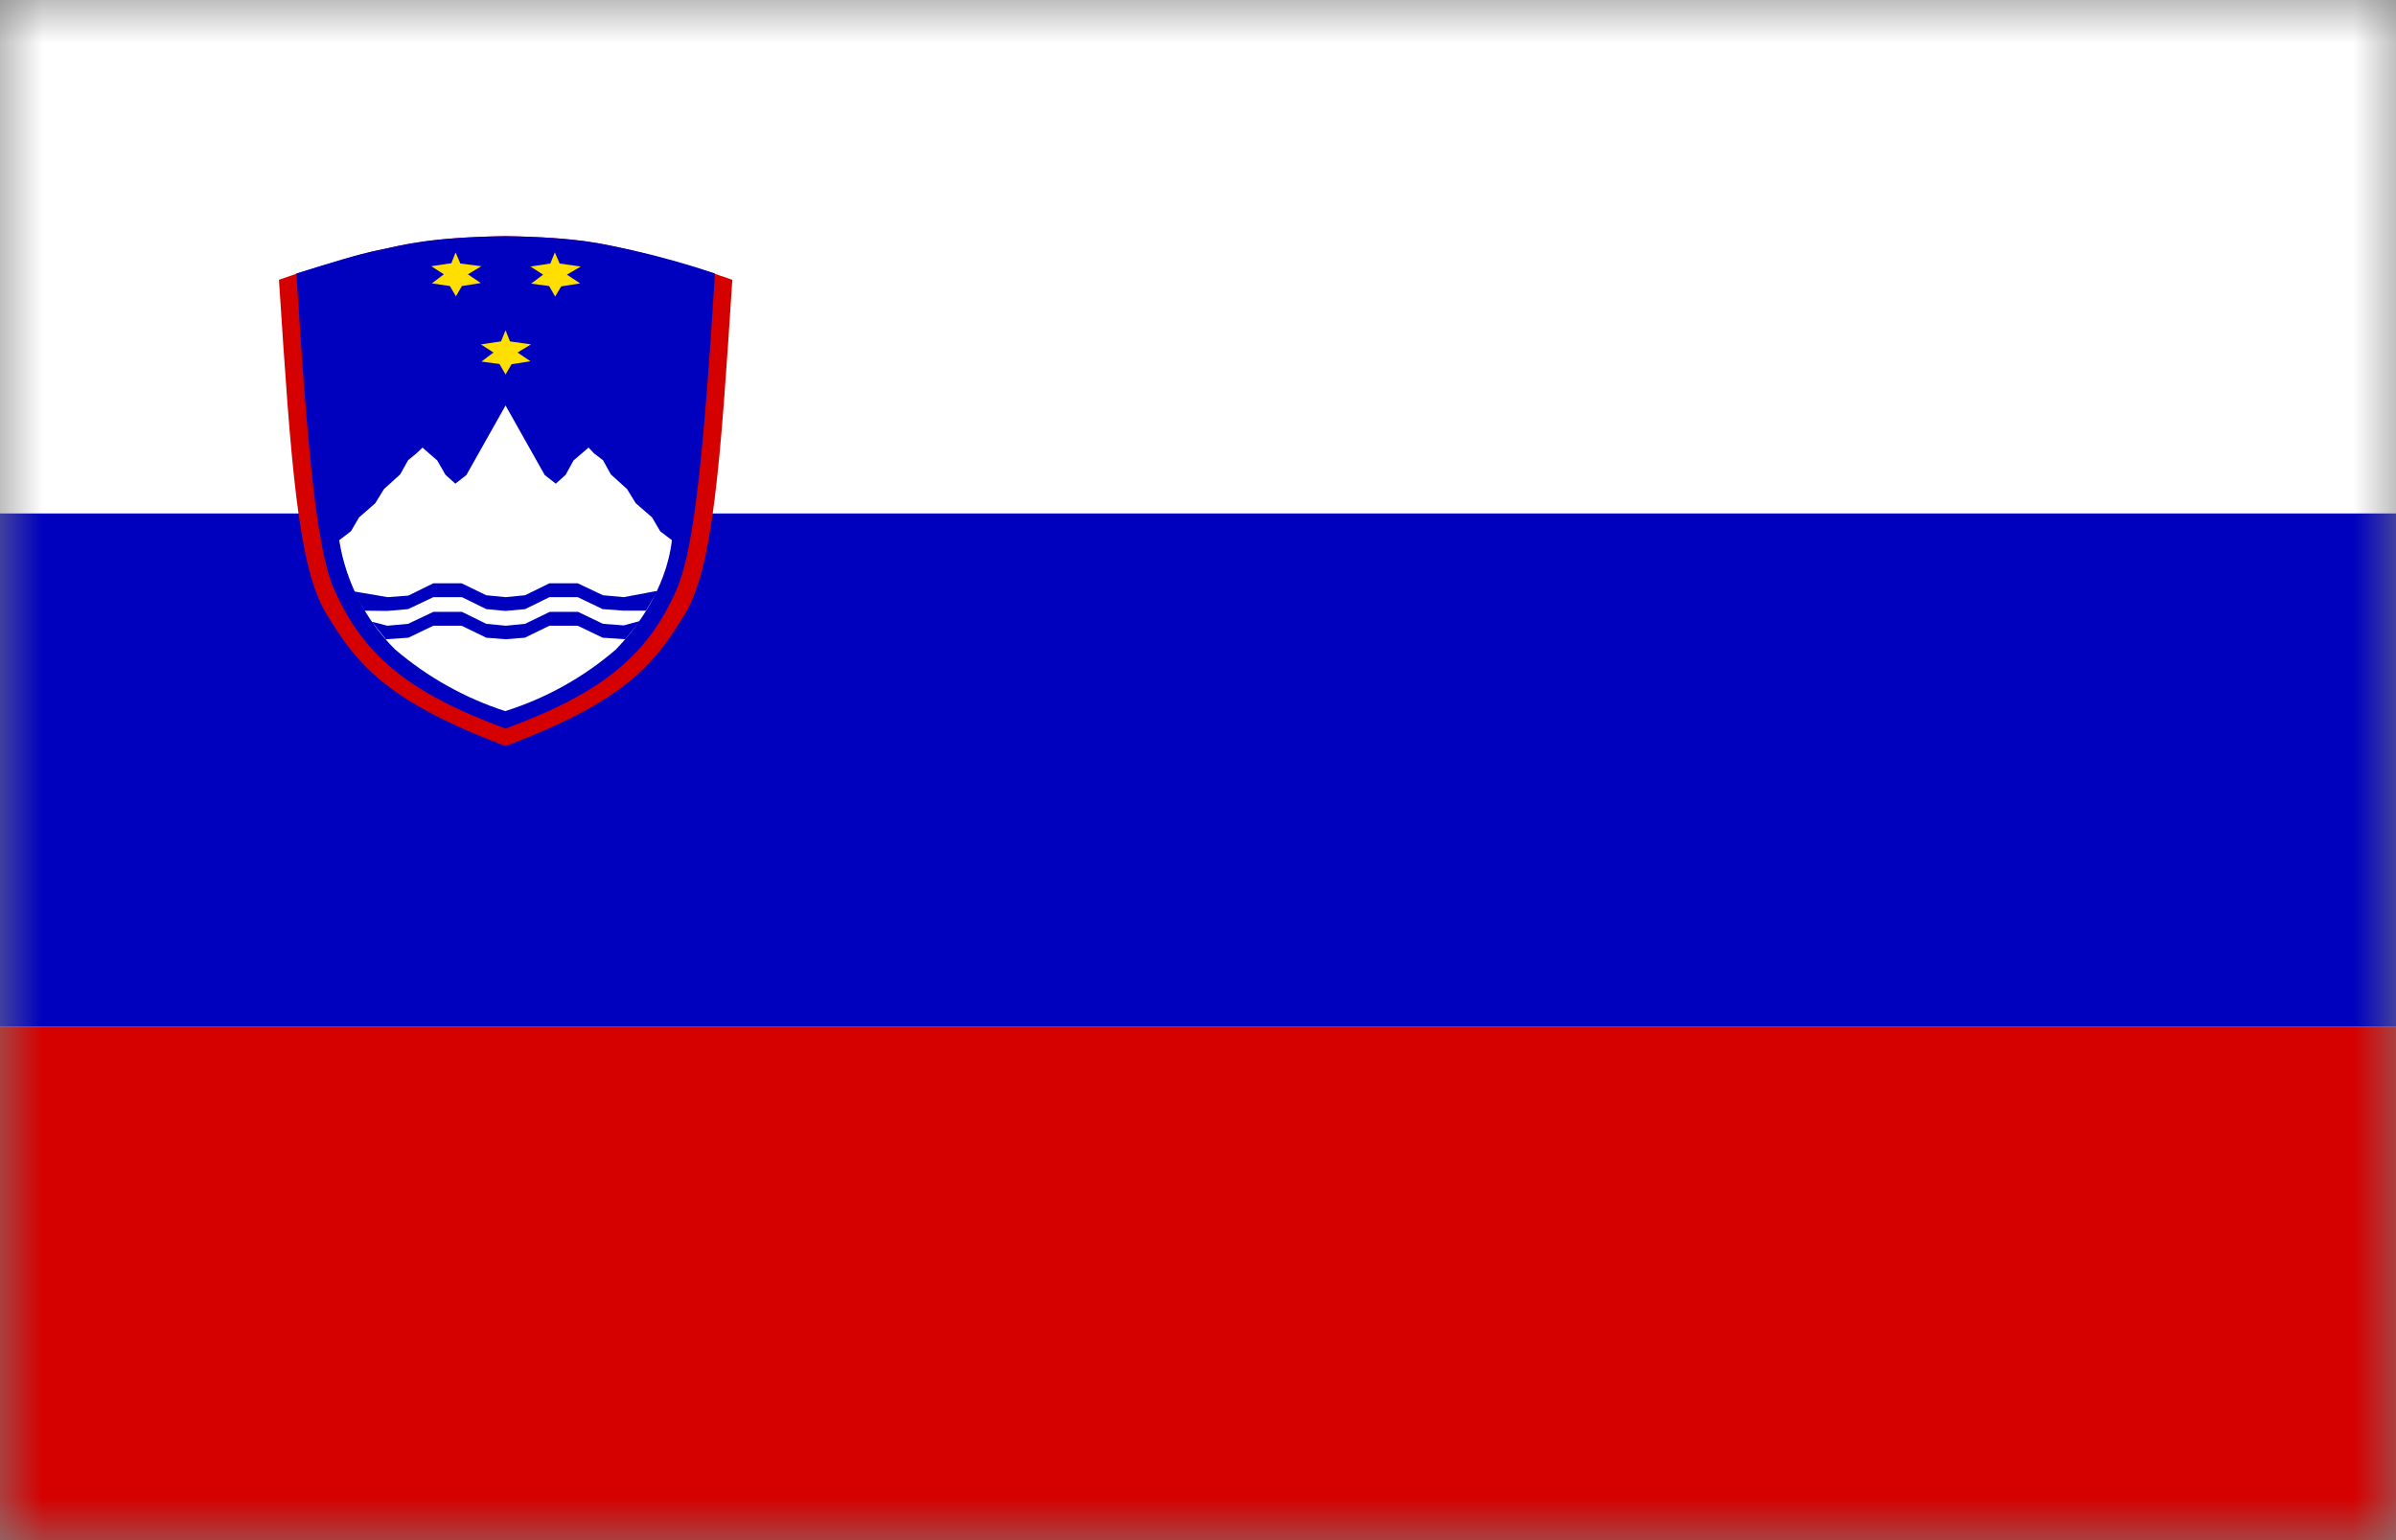
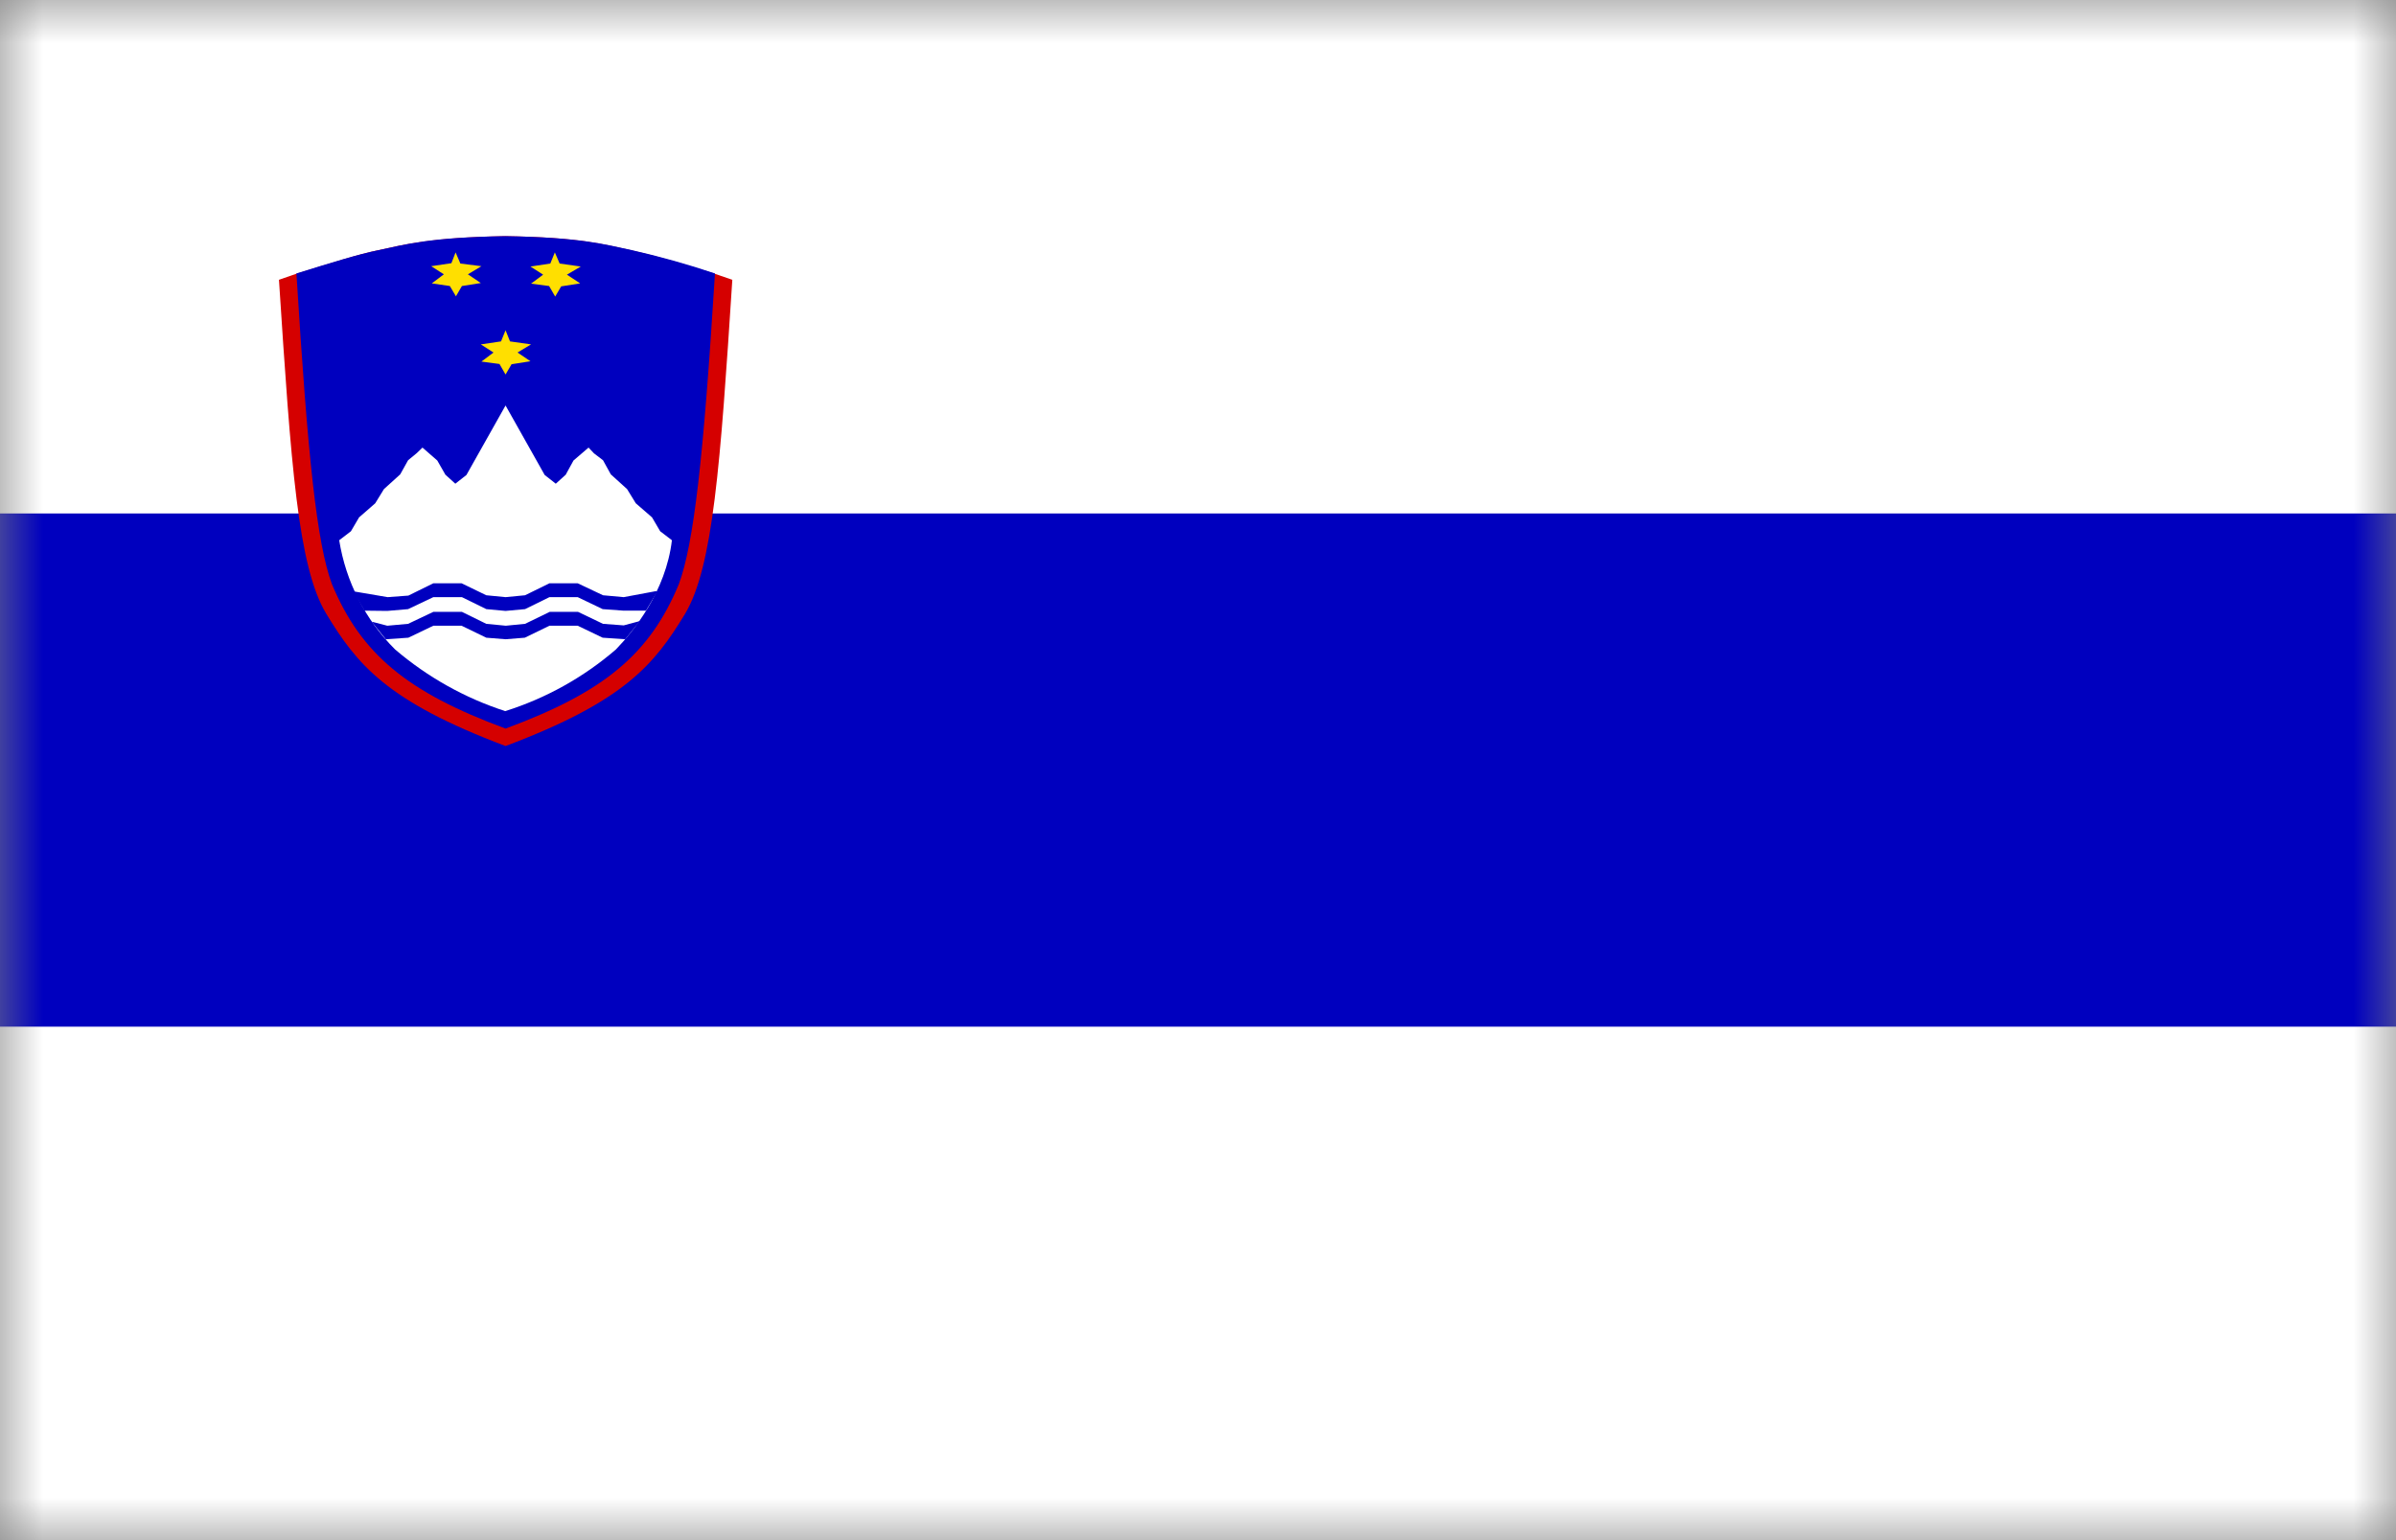
<svg xmlns="http://www.w3.org/2000/svg" width="28" height="18" viewBox="0 0 28 18" fill="none">
  <rect x="0" y="0" width="28" height="18" fill="#808080" stroke="none" />
  <g clip-path="url(#clip0_22_47)">
    <mask id="mask0_22_47" style="mask-type:luminance" maskUnits="userSpaceOnUse" x="-1" y="0" width="29" height="18">
      <path d="M0.002 0H28V18H-0.002L0.002 0Z" fill="white" />
    </mask>
    <g mask="url(#mask0_22_47)">
      <path fill-rule="evenodd" clip-rule="evenodd" d="M-1.651 0H34.349V18H-1.651V0Z" fill="white" />
-       <path fill-rule="evenodd" clip-rule="evenodd" d="M-1.651 11.999H34.349V18H-1.651V11.999Z" fill="#D50000" />
      <path fill-rule="evenodd" clip-rule="evenodd" d="M-1.651 6.001H34.349V11.999H-1.651V6.001Z" fill="#0000BF" />
      <path fill-rule="evenodd" clip-rule="evenodd" d="M8.558 3.27C8.418 5.435 8.333 6.623 8.007 7.172C7.648 7.763 7.303 8.195 5.908 8.719C4.515 8.195 4.171 7.763 3.812 7.172C3.482 6.623 3.401 5.435 3.26 3.27L3.464 3.199C3.879 3.073 4.189 2.971 4.417 2.925C4.744 2.855 5.025 2.777 5.904 2.76C6.783 2.774 7.064 2.858 7.391 2.929C7.616 2.978 7.94 3.069 8.351 3.199L8.558 3.27Z" fill="#D50000" />
      <path fill-rule="evenodd" clip-rule="evenodd" d="M8.355 3.199C8.221 5.361 8.108 6.353 7.933 6.827C7.595 7.643 7.061 8.089 5.908 8.515C4.755 8.089 4.22 7.643 3.879 6.827C3.703 6.349 3.598 5.361 3.464 3.196C3.872 3.069 4.189 2.971 4.417 2.925C4.744 2.855 5.025 2.774 5.904 2.76C6.783 2.774 7.064 2.855 7.391 2.925C7.717 2.999 8.038 3.089 8.355 3.196V3.199Z" fill="#0000BF" />
      <path fill-rule="evenodd" clip-rule="evenodd" d="M5.908 3.86L5.96 3.99L6.206 4.025L6.048 4.12L6.199 4.222L5.978 4.257L5.908 4.377L5.837 4.254L5.626 4.226L5.767 4.12L5.619 4.025L5.855 3.99L5.908 3.86Z" fill="#FFDF00" />
      <path fill-rule="evenodd" clip-rule="evenodd" d="M7.852 6.314L7.715 6.209L7.62 6.047L7.43 5.882L7.328 5.716L7.138 5.544L7.047 5.379L6.941 5.298L6.878 5.231L6.702 5.382L6.611 5.548L6.495 5.653L6.365 5.551L6.27 5.382L5.908 4.739L5.546 5.382L5.451 5.551L5.321 5.653L5.205 5.548L5.11 5.382L4.937 5.231L4.871 5.295L4.769 5.379L4.677 5.544L4.487 5.716L4.385 5.882L4.196 6.047L4.101 6.209L3.964 6.314C4.041 6.798 4.27 7.245 4.617 7.59C4.995 7.913 5.432 8.158 5.904 8.311C6.38 8.161 6.82 7.916 7.198 7.59C7.402 7.379 7.782 6.912 7.852 6.314Z" fill="white" />
      <path fill-rule="evenodd" clip-rule="evenodd" d="M6.484 2.95L6.54 3.08L6.787 3.115L6.625 3.21L6.78 3.312L6.558 3.347L6.488 3.466L6.417 3.343L6.206 3.315L6.347 3.21L6.199 3.115L6.431 3.08L6.484 2.95ZM5.324 2.95L5.38 3.08L5.626 3.111L5.468 3.206L5.619 3.308L5.398 3.343L5.328 3.463L5.257 3.343L5.046 3.312L5.187 3.206L5.039 3.111L5.275 3.076L5.324 2.95Z" fill="#FFDF00" />
      <path fill-rule="evenodd" clip-rule="evenodd" d="M7.549 7.137H7.289L7.043 7.119L6.751 6.979H6.421L6.136 7.119L5.908 7.14L5.683 7.119L5.398 6.979H5.064L4.769 7.119L4.526 7.14L4.259 7.137L4.132 6.919L4.136 6.912L4.53 6.979L4.772 6.961L5.064 6.817H5.394L5.683 6.957L5.908 6.979L6.136 6.957L6.421 6.817H6.751L7.047 6.957L7.289 6.979L7.669 6.908L7.676 6.922L7.549 7.137ZM4.512 7.471L4.772 7.453L5.064 7.313H5.394L5.683 7.453L5.908 7.471L6.133 7.453L6.421 7.313H6.751L7.043 7.453L7.307 7.471L7.476 7.26H7.472L7.289 7.309L7.047 7.291L6.755 7.151H6.424L6.136 7.291L5.911 7.313L5.683 7.291L5.398 7.151H5.064L4.769 7.291L4.526 7.313L4.35 7.267V7.274L4.508 7.471H4.512Z" fill="#0000BF" />
    </g>
  </g>
  <defs>
    <clipPath id="clip0_22_47">
      <rect width="28" height="18" fill="white" />
    </clipPath>
  </defs>
</svg>